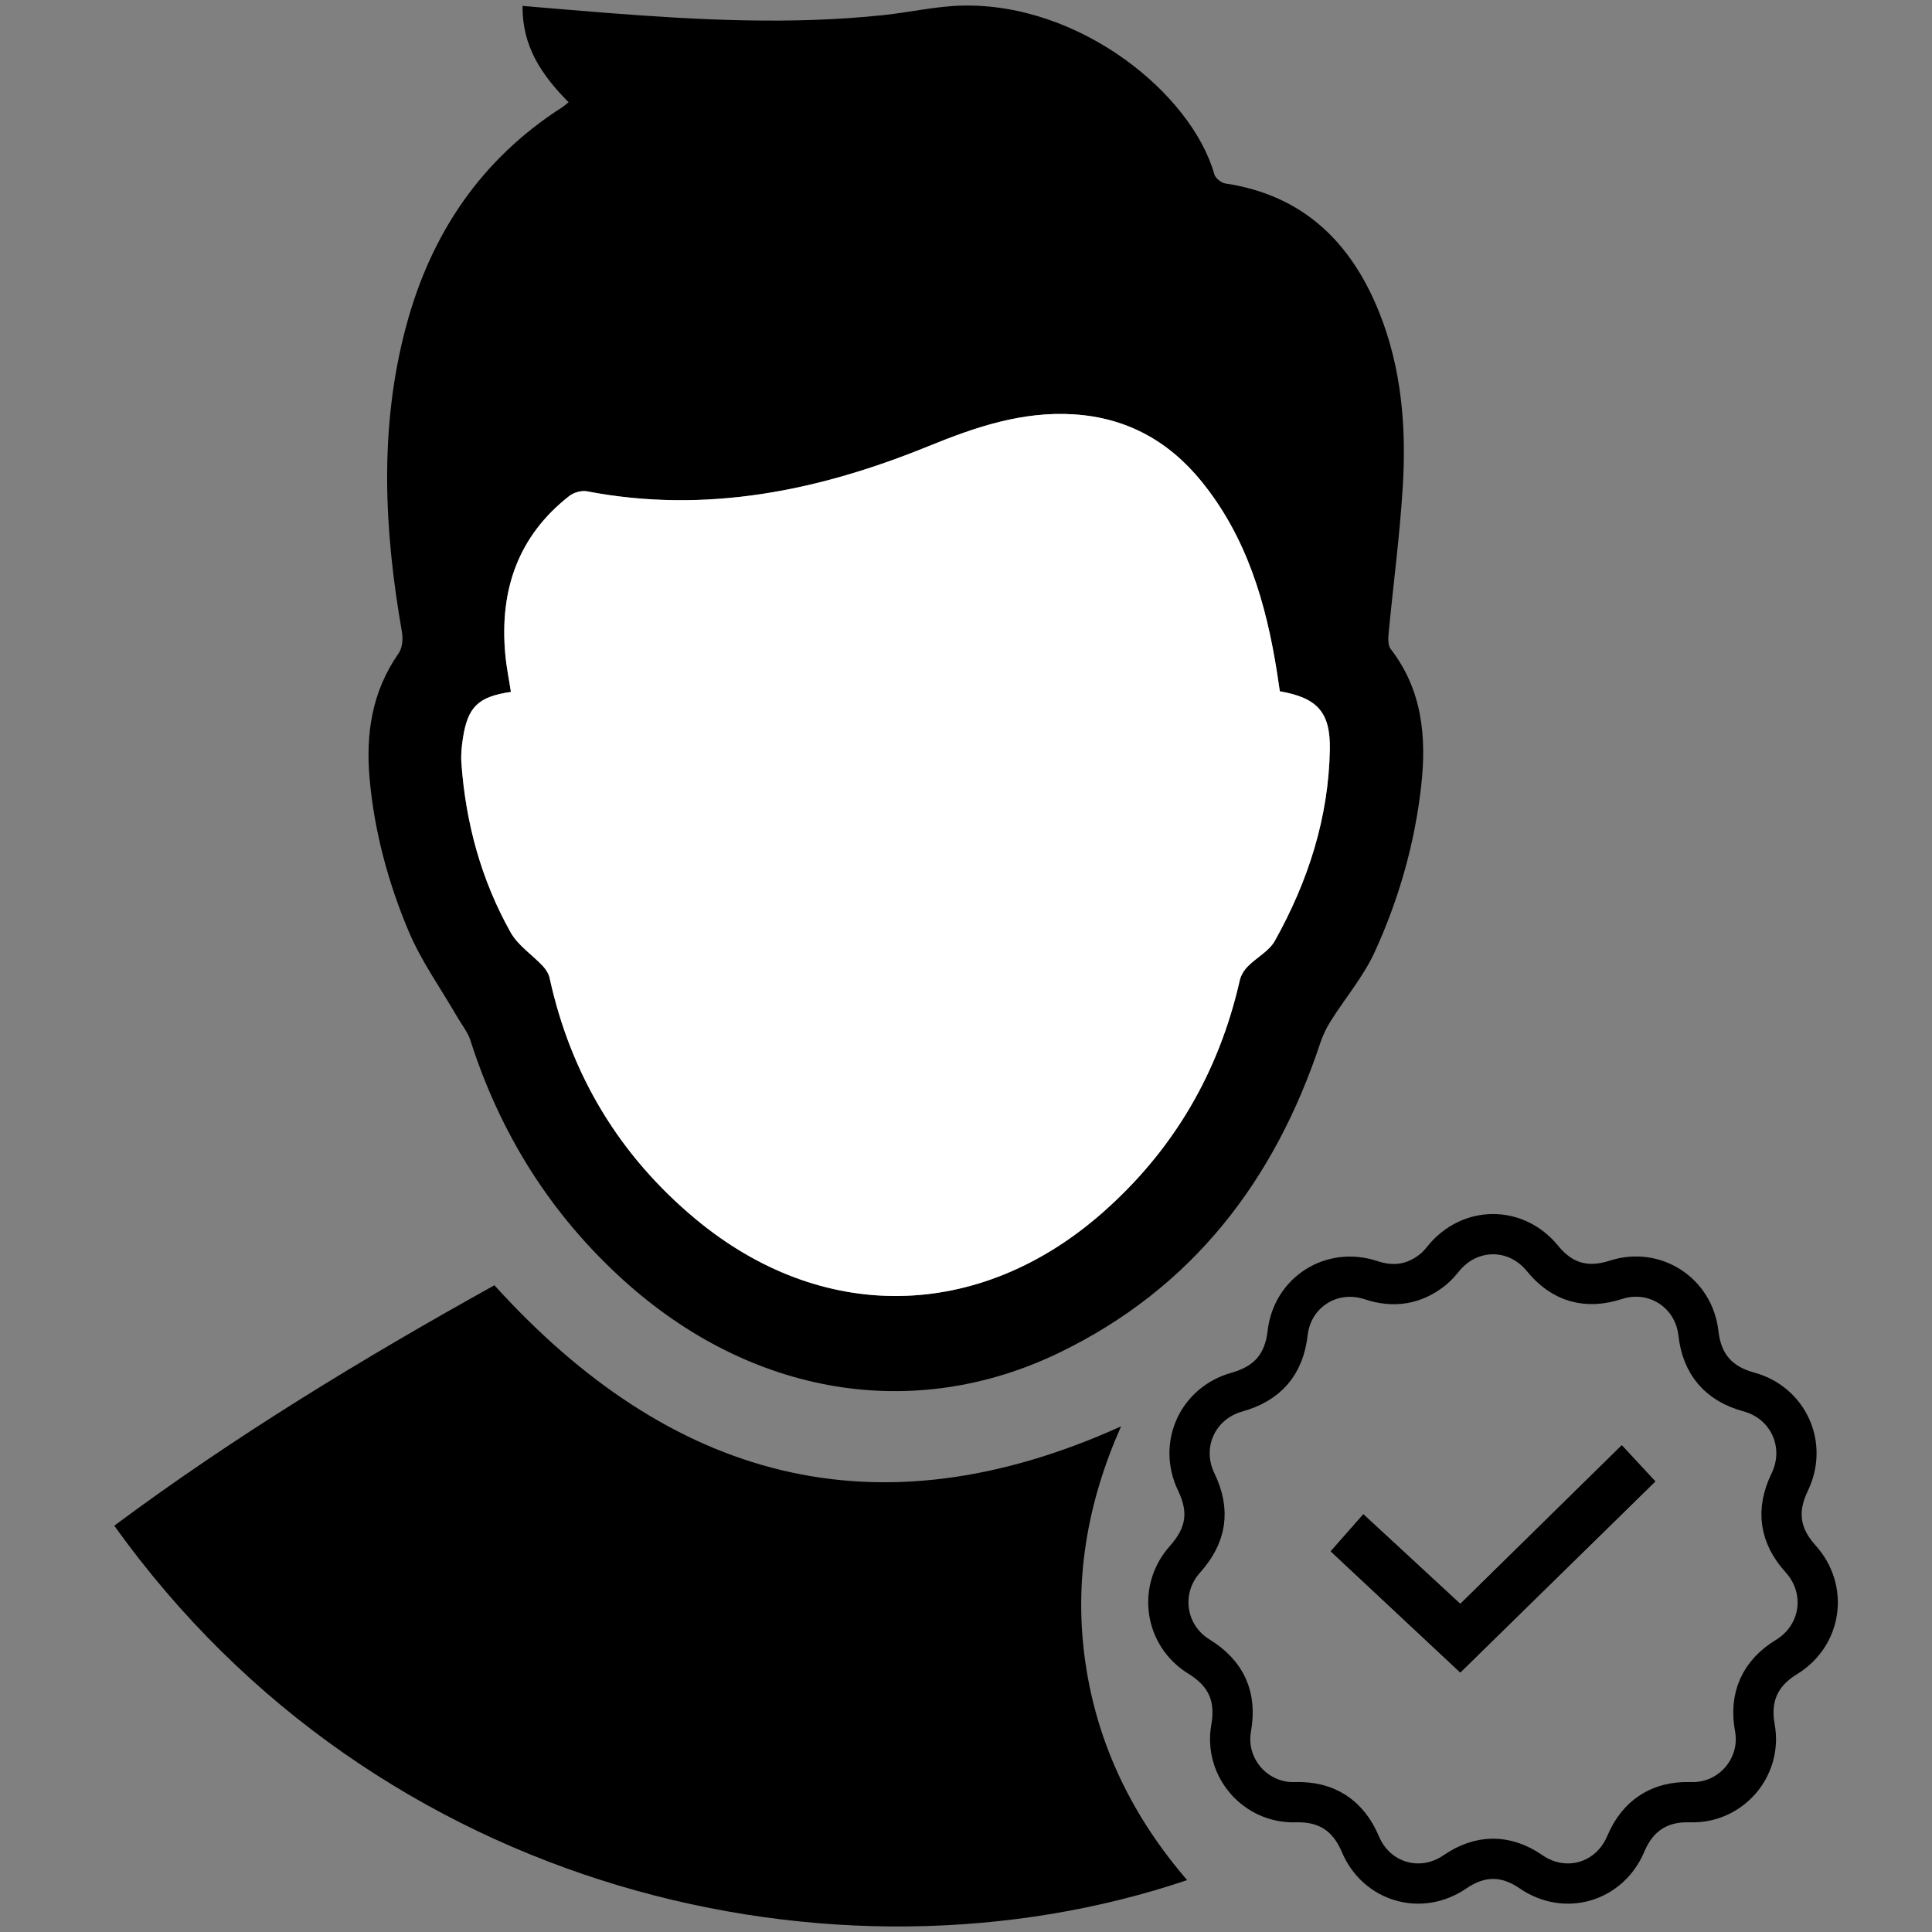
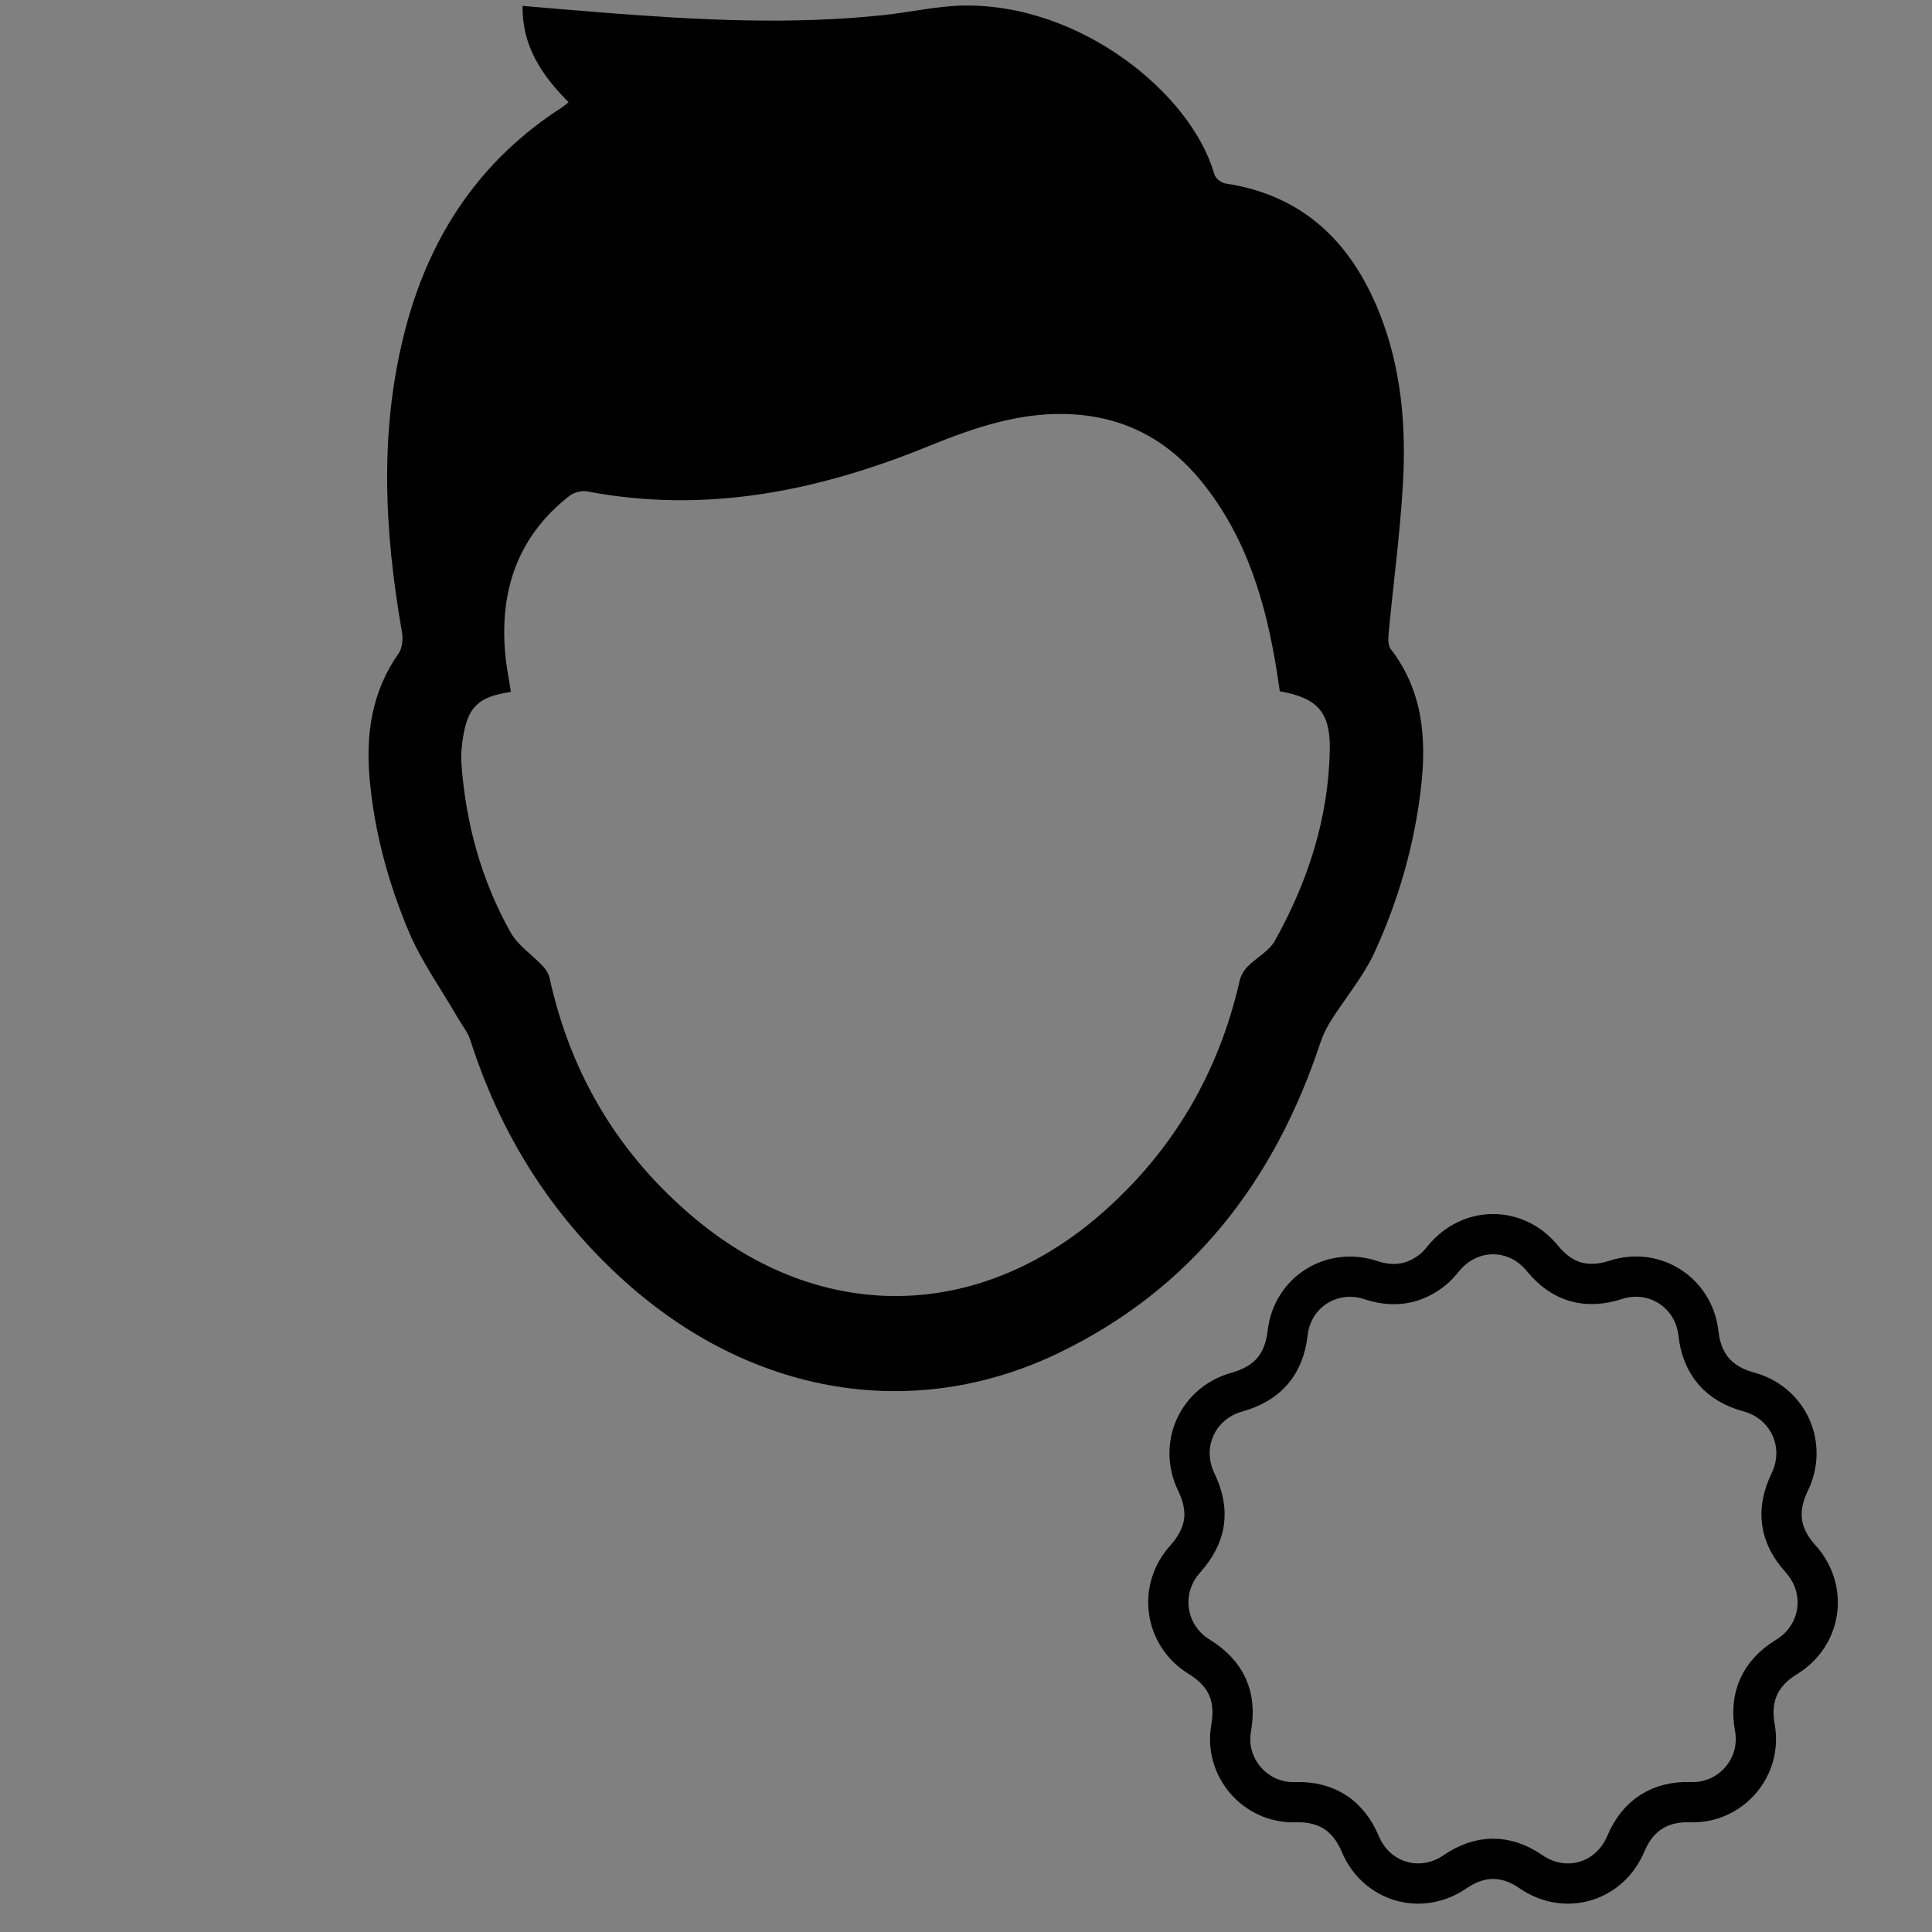
<svg xmlns="http://www.w3.org/2000/svg" version="1.1" id="Livello_1" x="0px" y="0px" width="96px" height="96px" viewBox="0 0 96 96" enable-background="new 0 0 96 96" xml:space="preserve">
  <rect x="0" y="0" width="96" height="96" fill="#808080" stroke="none" />
  <g>
    <path fill-rule="evenodd" clip-rule="evenodd" d="M28.253,5.08c-1.336-1.346-2.314-2.781-2.286-4.787   c1.414,0.118,2.764,0.237,4.113,0.342c4.614,0.36,9.228,0.605,13.848,0.112c1.303-0.139,2.599-0.442,3.901-0.47   c5.836-0.122,11.368,4.362,12.512,8.385c0.055,0.192,0.34,0.425,0.547,0.455c3.861,0.579,6.246,2.916,7.646,6.407   c1.109,2.771,1.348,5.689,1.171,8.629c-0.148,2.454-0.476,4.895-0.708,7.344c-0.023,0.25-0.027,0.58,0.109,0.756   c1.571,2.033,1.783,4.379,1.513,6.79c-0.319,2.868-1.11,5.638-2.308,8.255c-0.562,1.224-1.463,2.287-2.188,3.436   c-0.214,0.339-0.393,0.711-0.519,1.09c-2.27,6.846-6.368,12.184-12.936,15.373C45.409,70.722,37.324,69.343,31,63.63   c-3.635-3.284-6.144-7.292-7.632-11.953c-0.129-0.397-0.414-0.743-0.628-1.112c-0.828-1.436-1.813-2.806-2.448-4.322   c-1.004-2.394-1.686-4.909-1.923-7.516c-0.205-2.239,0.103-4.357,1.434-6.256c0.186-0.263,0.23-0.714,0.172-1.048   c-0.889-5.086-1.148-10.167,0.205-15.213c1.229-4.587,3.718-8.296,7.764-10.886C28.034,5.265,28.114,5.189,28.253,5.08z    M63.594,34.35c-0.052-0.341-0.094-0.639-0.142-0.936c-0.542-3.442-1.506-6.726-3.749-9.489c-1.627-2.005-3.718-3.164-6.333-3.334   c-2.562-0.166-4.898,0.63-7.22,1.575c-5.461,2.228-11.07,3.382-16.984,2.249c-0.273-0.051-0.658,0.057-0.88,0.232   c-2.552,1.995-3.462,4.679-3.183,7.83c0.055,0.639,0.187,1.271,0.283,1.905c-1.626,0.239-2.143,0.741-2.384,2.295   c-0.062,0.402-0.106,0.819-0.077,1.224c0.21,2.984,0.982,5.821,2.446,8.43c0.367,0.654,1.075,1.111,1.607,1.679   c0.149,0.162,0.286,0.377,0.331,0.589c1.054,4.821,3.475,8.833,7.256,11.978c6.261,5.206,14.053,5.077,20.179-0.285   c3.545-3.106,5.816-6.983,6.859-11.583c0.057-0.251,0.219-0.506,0.402-0.692c0.433-0.439,1.055-0.755,1.34-1.266   c1.647-2.95,2.672-6.106,2.732-9.509C66.11,35.379,65.449,34.674,63.594,34.35z" />
-     <path fill-rule="evenodd" clip-rule="evenodd" d="M5.679,75.809c5.999-4.458,12.369-8.324,18.888-11.945   c8.712,9.618,18.923,12.54,31.139,7.01c-1.689,3.798-2.366,7.701-1.768,11.775c0.601,4.081,2.352,7.645,5.05,10.772   C41.629,99.288,18.772,94.14,5.679,75.809z" />
-     <path fill-rule="evenodd" clip-rule="evenodd" fill="#FFFFFF" d="M63.594,34.35c1.855,0.324,2.517,1.029,2.485,2.89   c-0.061,3.403-1.085,6.559-2.732,9.509c-0.285,0.511-0.907,0.827-1.34,1.266c-0.184,0.186-0.346,0.441-0.402,0.692   c-1.043,4.6-3.314,8.477-6.859,11.583c-6.126,5.362-13.918,5.491-20.179,0.285c-3.781-3.146-6.202-7.157-7.256-11.978   c-0.045-0.211-0.182-0.427-0.331-0.589c-0.532-0.568-1.24-1.025-1.607-1.679c-1.464-2.609-2.236-5.446-2.446-8.43   c-0.029-0.405,0.015-0.822,0.077-1.224c0.241-1.554,0.758-2.056,2.384-2.295c-0.097-0.634-0.229-1.266-0.283-1.905   c-0.279-3.15,0.631-5.834,3.183-7.83c0.222-0.175,0.606-0.283,0.88-0.232c5.914,1.133,11.523-0.021,16.984-2.249   c2.321-0.945,4.657-1.741,7.22-1.575c2.615,0.17,4.706,1.329,6.333,3.334c2.243,2.763,3.207,6.047,3.749,9.489   C63.5,33.711,63.542,34.009,63.594,34.35z" />
    <path fill-rule="evenodd" clip-rule="evenodd" fill="none" stroke="#000000" stroke-width="2" stroke-miterlimit="10" d="   M83.996,89.55c-1.515-0.054-2.617,0.656-3.207,2.06c-0.805,1.919-3.013,2.571-4.718,1.394c-1.243-0.857-2.523-0.854-3.778,0.008   c-1.694,1.163-3.903,0.514-4.699-1.383c-0.603-1.428-1.687-2.127-3.229-2.078c-1.985,0.063-3.539-1.729-3.19-3.682   c0.277-1.568-0.236-2.713-1.597-3.552c-1.706-1.049-2.037-3.334-0.703-4.829c1.082-1.212,1.259-2.414,0.564-3.855   c-0.878-1.832,0.064-3.911,2.023-4.46c1.528-0.429,2.341-1.374,2.521-2.938c0.233-2.028,2.189-3.271,4.141-2.624   c1.129,0.375,2.162,0.216,3.089-0.535c0.19-0.153,0.353-0.346,0.509-0.536c1.316-1.615,3.606-1.622,4.922-0.011   c0.971,1.191,2.179,1.543,3.652,1.064c1.926-0.622,3.873,0.642,4.098,2.658c0.173,1.538,1.004,2.508,2.502,2.914   c1.971,0.537,2.924,2.638,2.034,4.48c-0.683,1.407-0.506,2.654,0.534,3.805c1.384,1.528,1.055,3.822-0.703,4.892   c-1.311,0.799-1.843,1.992-1.563,3.508C87.559,87.817,86.001,89.619,83.996,89.55z" />
-     <path fill-rule="evenodd" clip-rule="evenodd" d="M66.123,77.084c2.159,2.021,4.298,4.018,6.438,6.021   c3.253-3.187,6.466-6.336,9.69-9.494c-0.57-0.612-1.113-1.2-1.666-1.795c-2.692,2.646-5.352,5.257-8.024,7.882   c-1.617-1.493-3.208-2.964-4.817-4.453C67.195,75.868,66.664,76.469,66.123,77.084z" />
-     <path fill-rule="evenodd" clip-rule="evenodd" d="M66.123,77.084c0.541-0.615,1.072-1.216,1.621-1.84   c1.609,1.489,3.2,2.96,4.817,4.453c2.673-2.625,5.332-5.236,8.024-7.882c0.553,0.595,1.096,1.183,1.666,1.795   c-3.225,3.158-6.438,6.308-9.69,9.494C70.421,81.102,68.282,79.104,66.123,77.084z" />
  </g>
</svg>